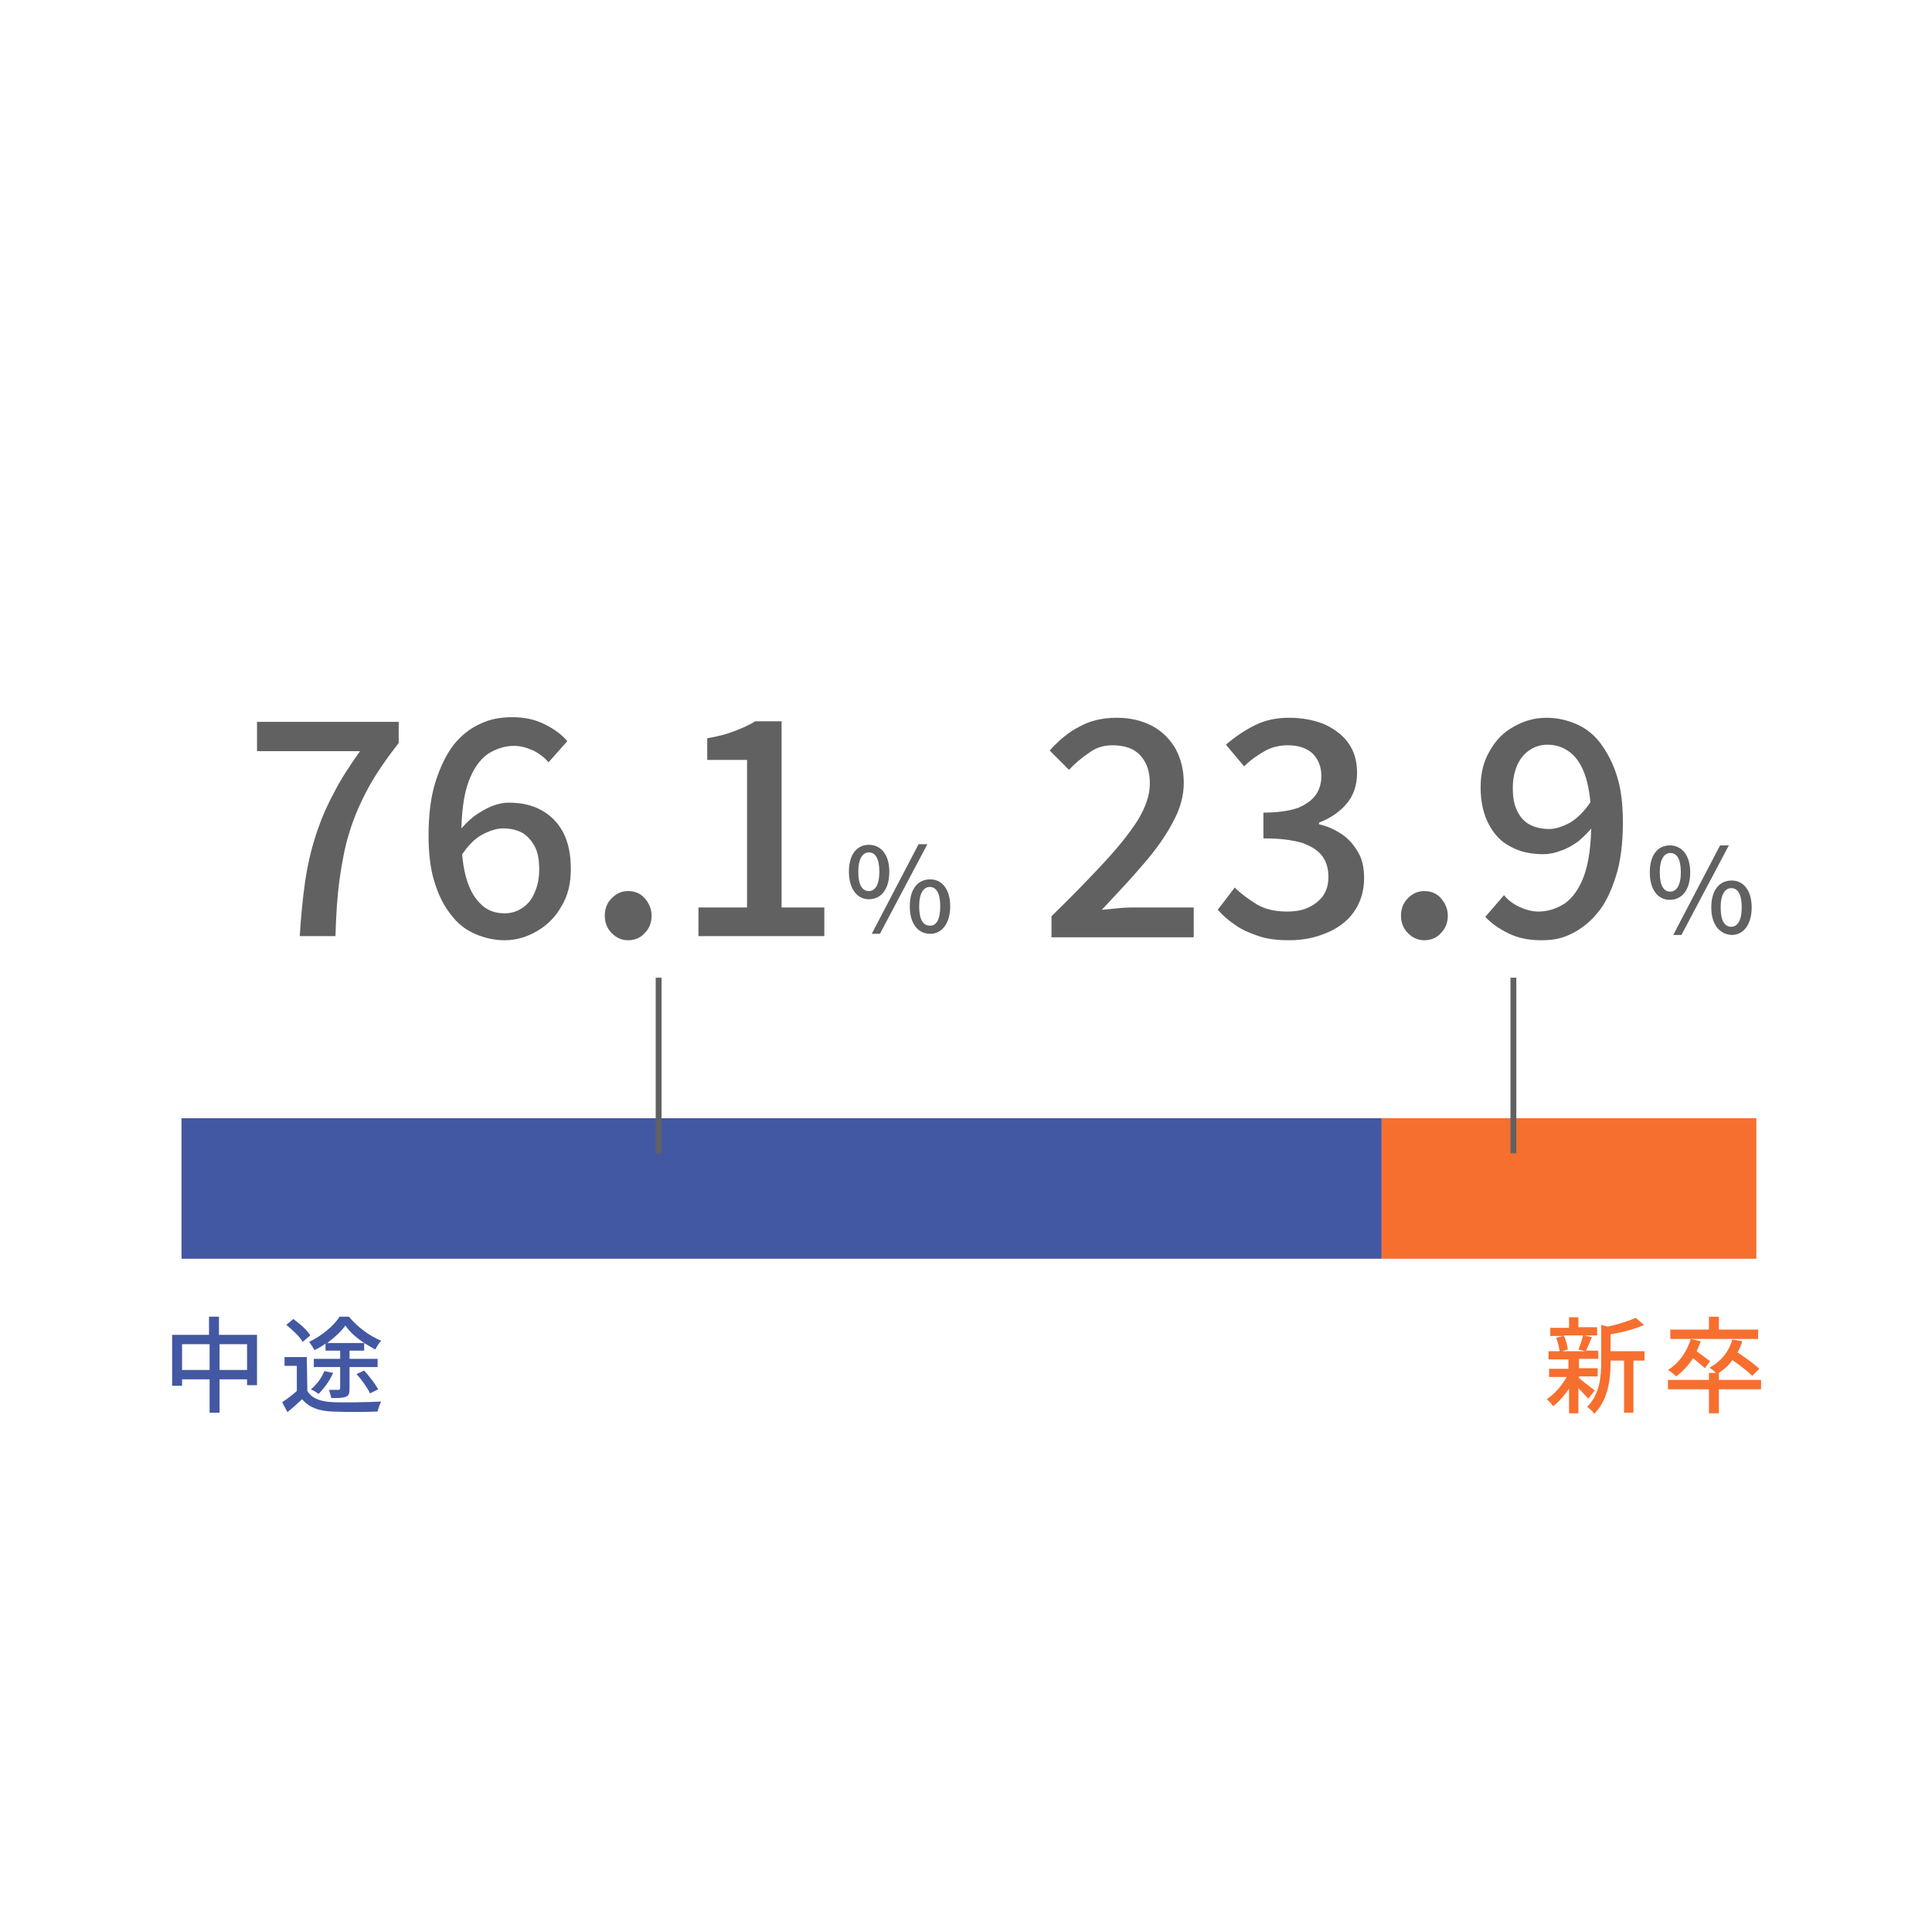
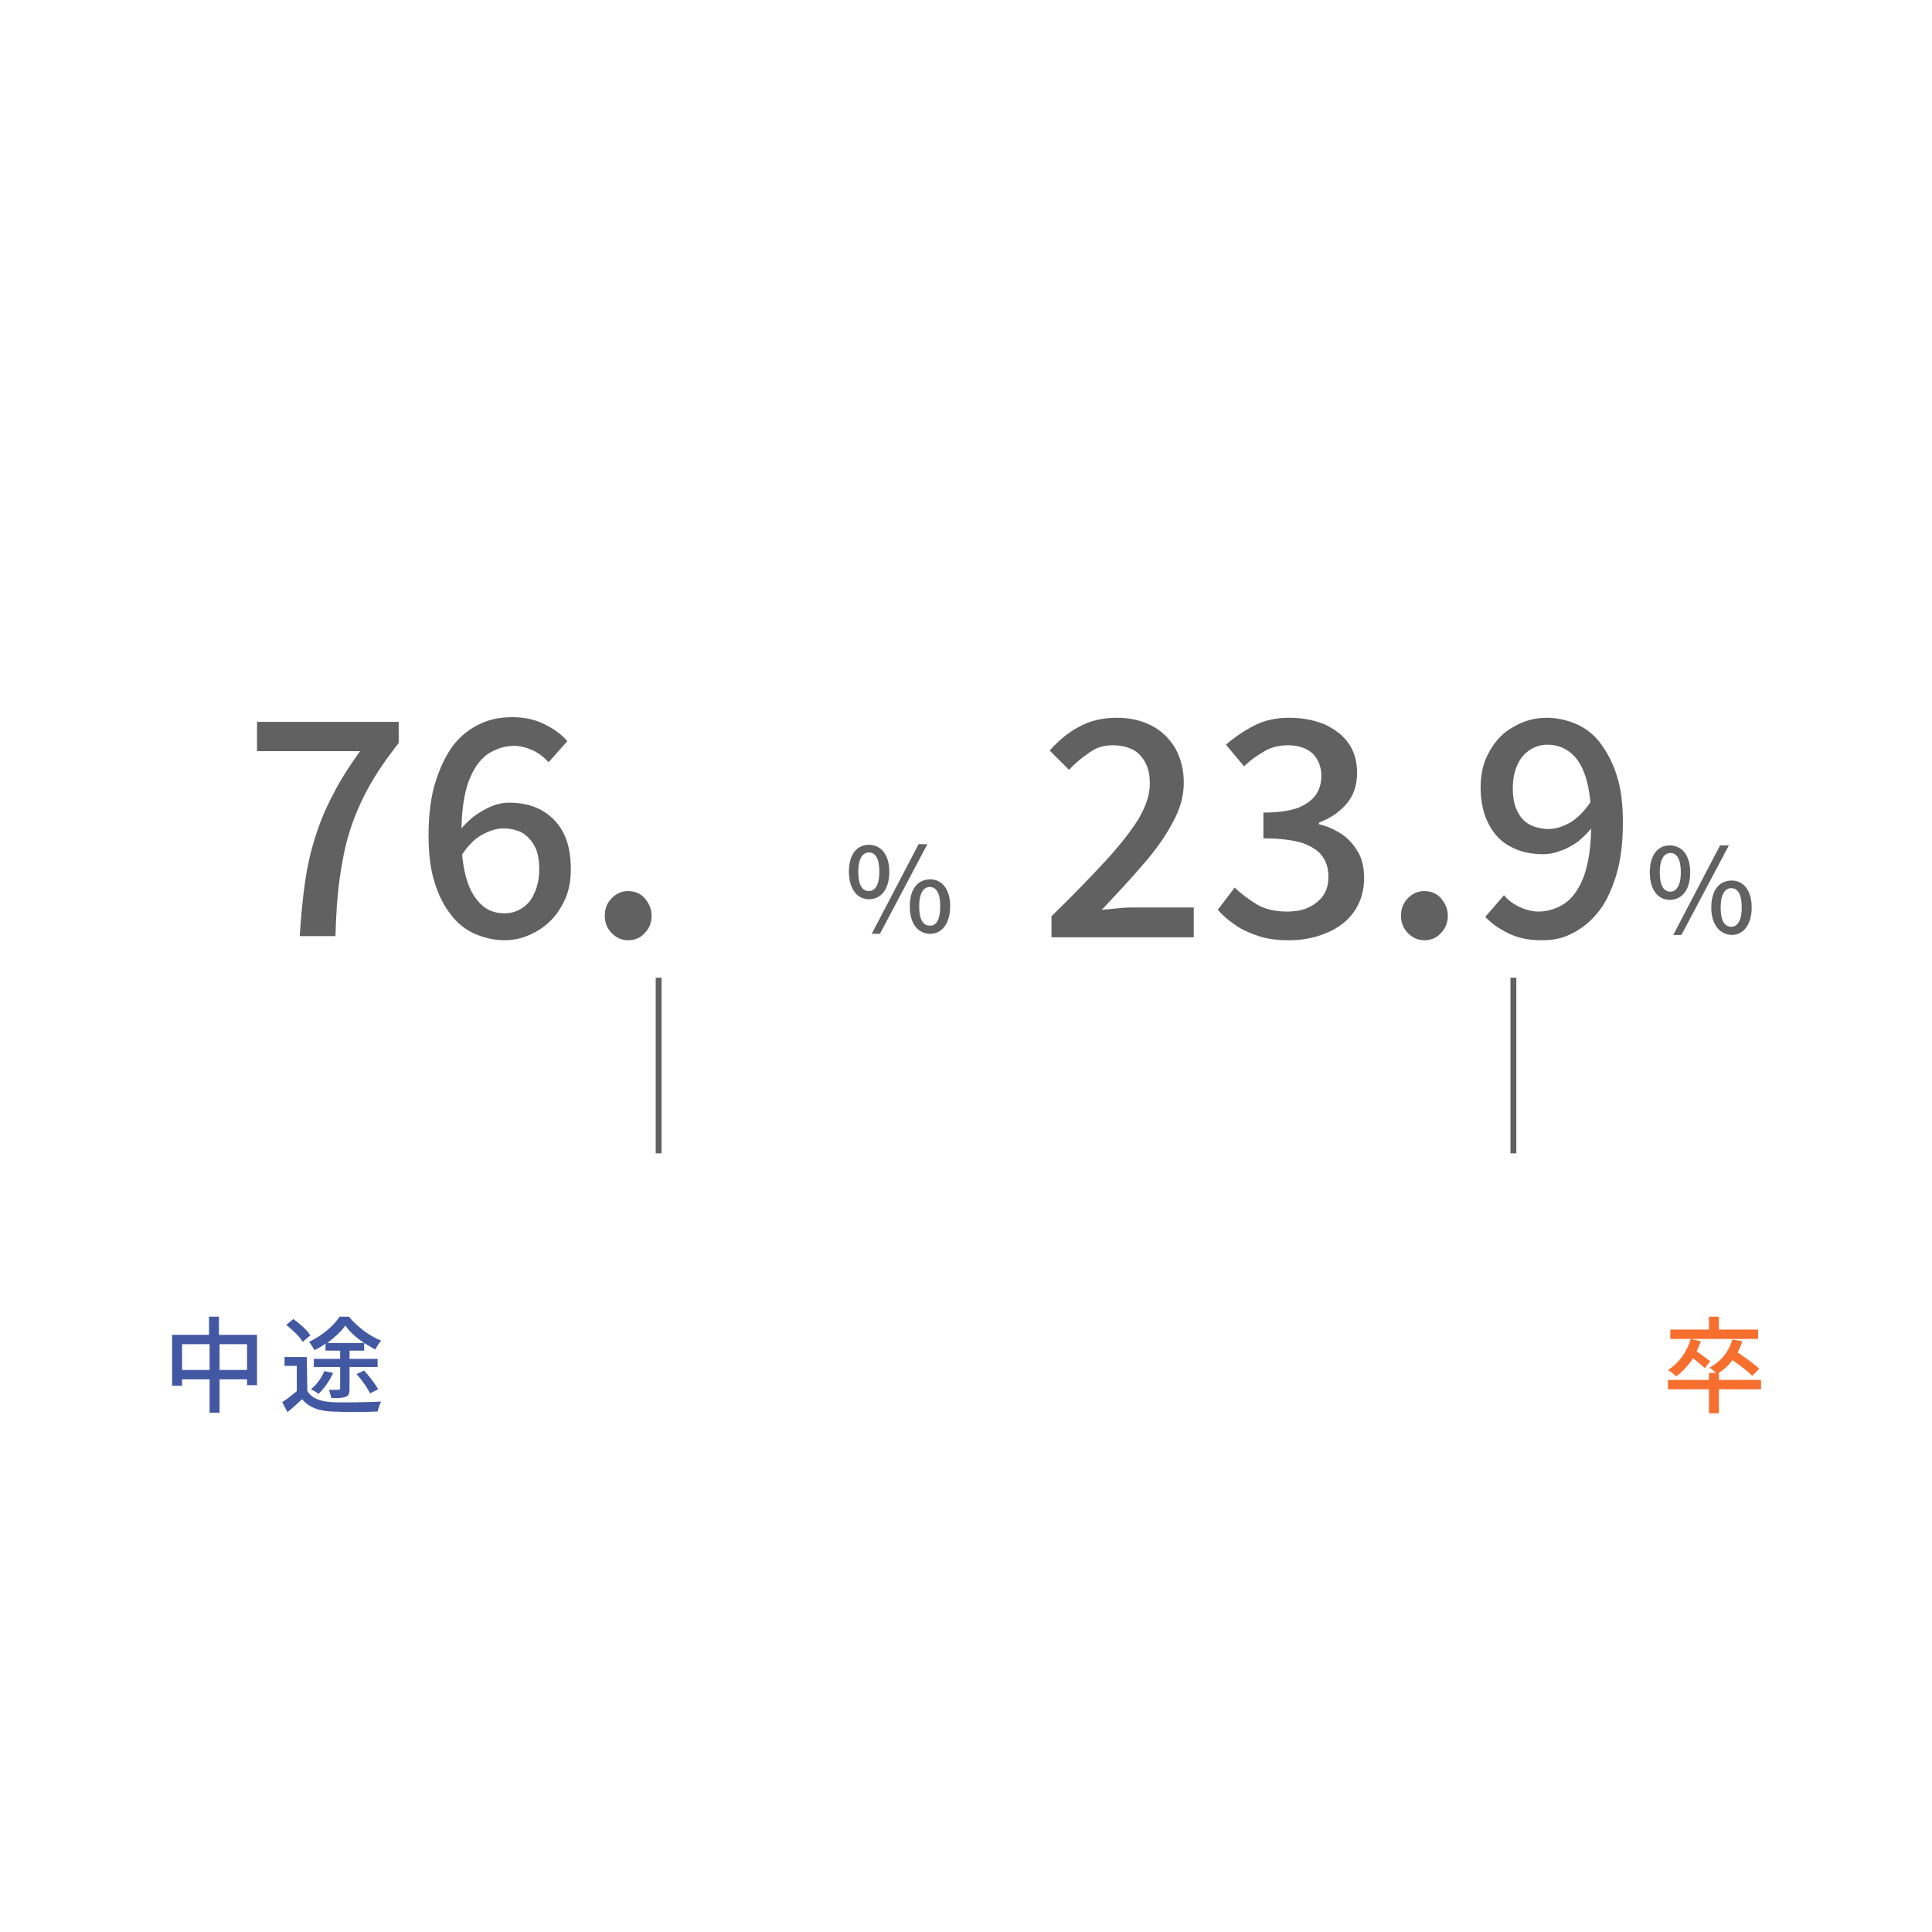
<svg xmlns="http://www.w3.org/2000/svg" version="1.1" x="0px" y="0px" viewBox="0 0 330 330" style="enable-background:new 0 0 330 330;" xml:space="preserve">
  <style type="text/css">
	.st0{fill:#4358A2;}
	.st1{fill:#F76F2E;}
	.st2{fill:#616161;}
</style>
  <g id="レイヤー_3">
-     <path class="st0" d="M31,191h205v24H31V191z" />
-     <path class="st1" d="M236,191h64v24h-64V191z" />
-   </g>
+     </g>
  <g id="レイヤー_2">
    <g>
      <path class="st2" d="M179.6,159.9v-3.4c3.5-3.4,6.5-6.5,9-9.2c2.5-2.7,4.4-5.1,5.8-7.3c1.3-2.2,2-4.2,2-6.1c0-1.4-0.2-2.5-0.7-3.5    c-0.5-1-1.2-1.8-2.1-2.3c-0.9-0.5-2.1-0.8-3.6-0.8c-1.5,0-2.8,0.4-4,1.3c-1.2,0.8-2.4,1.8-3.4,2.9l-3.3-3.3    c1.6-1.8,3.3-3.2,5.1-4.1c1.8-1,3.9-1.5,6.4-1.5c2.3,0,4.3,0.5,6,1.4c1.7,0.9,3,2.2,4,3.9c0.9,1.7,1.4,3.6,1.4,5.8    c0,2.2-0.6,4.5-1.9,6.8c-1.2,2.3-2.9,4.7-5,7.1c-2.1,2.5-4.5,5-7.1,7.8c1-0.1,2-0.2,3.1-0.3c1.1-0.1,2.1-0.1,3-0.1h9.6v5.1H179.6z    " />
      <path class="st2" d="M220.2,160.6c-2,0-3.7-0.2-5.2-0.7c-1.5-0.5-2.9-1.1-4-1.9c-1.2-0.8-2.2-1.7-3-2.6l2.9-3.8    c1.1,1.1,2.4,2,3.8,2.9c1.4,0.8,3.1,1.2,5.1,1.2c1.4,0,2.7-0.2,3.7-0.7c1.1-0.5,1.9-1.2,2.5-2c0.6-0.9,0.9-1.9,0.9-3.2    c0-1.4-0.3-2.5-1-3.5s-1.8-1.7-3.4-2.3c-1.6-0.5-3.8-0.8-6.7-0.8v-4.4c2.5,0,4.4-0.3,5.9-0.8c1.4-0.6,2.4-1.3,3.1-2.3    c0.6-0.9,0.9-2,0.9-3.1c0-1.6-0.5-2.9-1.5-3.9c-1-0.9-2.4-1.4-4.2-1.4c-1.4,0-2.8,0.3-4,1s-2.4,1.5-3.5,2.6l-3.1-3.7    c1.5-1.3,3.1-2.4,4.9-3.3c1.8-0.9,3.7-1.3,5.9-1.3c2.3,0,4.2,0.4,6,1.1c1.7,0.8,3.1,1.8,4.1,3.2c1,1.4,1.5,3.1,1.5,5.1    c0,2.1-0.6,3.9-1.8,5.3c-1.2,1.4-2.8,2.5-4.7,3.2v0.3c1.4,0.3,2.7,0.9,3.9,1.7s2.1,1.9,2.8,3.1c0.7,1.2,1,2.7,1,4.4    c0,2.2-0.6,4.1-1.7,5.7c-1.1,1.6-2.7,2.8-4.6,3.6C224.6,160.2,222.5,160.6,220.2,160.6z" />
      <path class="st2" d="M243.3,160.6c-1.1,0-2-0.4-2.8-1.2c-0.8-0.8-1.2-1.8-1.2-3c0-1.2,0.4-2.2,1.2-3s1.7-1.2,2.8-1.2    c1.1,0,2.1,0.4,2.8,1.2s1.2,1.8,1.2,3c0,1.2-0.4,2.2-1.2,3C245.4,160.2,244.4,160.6,243.3,160.6z" />
      <path class="st2" d="M263.2,160.6c-2.1,0-4-0.4-5.6-1.2c-1.6-0.8-2.9-1.7-3.9-2.8l3.2-3.7c0.7,0.9,1.6,1.5,2.6,2    c1.1,0.5,2.2,0.8,3.3,0.8c1.6,0,3.1-0.5,4.5-1.4c1.4-1,2.5-2.6,3.3-4.8c0.8-2.3,1.2-5.3,1.2-9.1c0-3-0.3-5.5-0.9-7.5    c-0.6-2-1.5-3.4-2.6-4.3c-1.1-0.9-2.4-1.4-4-1.4c-1.1,0-2.1,0.3-3,0.9c-0.9,0.6-1.6,1.4-2.1,2.5c-0.5,1.1-0.8,2.4-0.8,4    c0,1.5,0.2,2.8,0.7,3.8c0.5,1.1,1.2,1.9,2.1,2.4c0.9,0.5,2.1,0.8,3.4,0.8c1.1,0,2.3-0.4,3.6-1.1c1.3-0.8,2.5-2,3.6-3.7l0.3,4.3    c-0.7,1-1.6,1.8-2.5,2.6c-1,0.7-2,1.3-3,1.6c-1,0.4-2,0.6-3,0.6c-2.1,0-4-0.4-5.6-1.3c-1.6-0.8-2.8-2.1-3.7-3.8    c-0.9-1.7-1.4-3.8-1.4-6.3c0-2.4,0.5-4.5,1.6-6.3c1-1.8,2.4-3.2,4.1-4.1c1.7-1,3.6-1.5,5.6-1.5c1.8,0,3.5,0.4,5.1,1.1    c1.6,0.7,3,1.8,4.1,3.3s2.1,3.3,2.8,5.6c0.7,2.2,1,4.8,1,7.9c0,3.6-0.4,6.7-1.2,9.2s-1.8,4.7-3.2,6.3c-1.3,1.6-2.9,2.8-4.6,3.6    S265.1,160.6,263.2,160.6z" />
    </g>
    <g>
      <path class="st2" d="M51.2,159.9c0.2-3.3,0.5-6.4,0.9-9.2c0.4-2.8,1-5.4,1.8-7.9c0.8-2.5,1.8-4.9,3.1-7.3c1.2-2.4,2.8-4.8,4.5-7.2    H43.9v-5h24.2v3.6c-2.1,2.7-3.9,5.3-5.2,7.7s-2.4,4.9-3.2,7.5c-0.8,2.5-1.3,5.3-1.7,8.1c-0.4,2.9-0.6,6.1-0.7,9.7H51.2z" />
      <path class="st2" d="M86.2,160.6c-1.8,0-3.5-0.4-5.1-1.1c-1.6-0.7-3-1.8-4.1-3.3c-1.2-1.5-2.1-3.3-2.8-5.6c-0.7-2.2-1-4.9-1-7.9    c0-3.6,0.4-6.7,1.2-9.2c0.8-2.5,1.8-4.6,3.1-6.3c1.3-1.6,2.8-2.8,4.6-3.6c1.7-0.8,3.5-1.1,5.4-1.1c2.1,0,3.9,0.4,5.5,1.2    c1.6,0.8,2.9,1.7,3.9,2.9l-3.2,3.6c-0.7-0.8-1.6-1.5-2.6-2c-1.1-0.5-2.2-0.8-3.3-0.8c-1.6,0-3.1,0.5-4.5,1.4    c-1.4,1-2.5,2.6-3.3,4.8c-0.8,2.2-1.2,5.3-1.2,9.1c0,3,0.3,5.5,0.9,7.5c0.6,2,1.5,3.4,2.6,4.4c1.1,1,2.4,1.4,3.9,1.4    c1.1,0,2.1-0.3,3-0.9c0.9-0.6,1.6-1.4,2.1-2.6c0.5-1.1,0.8-2.4,0.8-4c0-1.5-0.2-2.8-0.7-3.8c-0.5-1-1.2-1.8-2.1-2.4    c-0.9-0.5-2-0.8-3.4-0.8c-1.1,0-2.3,0.4-3.6,1.1s-2.5,2-3.6,3.7l-0.3-4.3c0.8-1,1.6-1.8,2.6-2.6c1-0.7,2-1.3,3-1.7    c1-0.4,2-0.6,2.9-0.6c2.1,0,4,0.4,5.6,1.3s2.8,2.1,3.7,3.8c0.9,1.7,1.3,3.8,1.3,6.3c0,2.4-0.5,4.5-1.6,6.3c-1,1.8-2.4,3.2-4.1,4.2    S88.3,160.6,86.2,160.6z" />
      <path class="st2" d="M107.3,160.6c-1.1,0-2-0.4-2.8-1.2c-0.8-0.8-1.2-1.8-1.2-3c0-1.2,0.4-2.2,1.2-3s1.7-1.2,2.8-1.2    c1.1,0,2.1,0.4,2.8,1.2s1.2,1.8,1.2,3c0,1.2-0.4,2.2-1.2,3C109.4,160.2,108.4,160.6,107.3,160.6z" />
-       <path class="st2" d="M119.3,159.9V155h8.3v-25.2h-6.8v-3.7c1.8-0.3,3.3-0.7,4.6-1.2c1.3-0.5,2.5-1,3.6-1.7h4.5V155h7.3v4.9H119.3z    " />
    </g>
  </g>
  <g id="レイヤー_1">
    <path class="st0" d="M43.9,228v8.6h-1.7v-1h-4.7v5.7h-1.7v-5.7h-4.7v1.1h-1.7V228h6.3v-3.1h1.7v3.1H43.9z M35.8,234v-4.4h-4.7v4.4   H35.8z M42.2,234v-4.4h-4.7v4.4H42.2z" />
    <path class="st0" d="M52.5,237.6c0.8,1.3,2.3,1.8,4.3,1.9s6,0,8.3-0.1c-0.2,0.4-0.5,1.2-0.6,1.7c-2.1,0.1-5.7,0.1-7.8,0   c-2.3-0.1-3.9-0.7-5.1-2.1c-0.8,0.7-1.6,1.5-2.5,2.2l-0.9-1.7c0.8-0.5,1.7-1.2,2.5-1.9v-4.3h-2.1v-1.5h3.8L52.5,237.6L52.5,237.6z    M51.7,229.2c-0.5-0.9-1.8-2.1-2.8-2.9l1.2-1c1.1,0.8,2.4,1.9,2.9,2.8L51.7,229.2z M55.7,229.4c-0.6,0.5-1.3,0.9-2,1.2   c-0.2-0.4-0.6-1-0.9-1.4c2.1-1,4.2-2.7,5.2-4.3h1.6c1.4,1.7,3.5,3.3,5.5,4.1c-0.4,0.4-0.7,1-1,1.5c-0.6-0.3-1.2-0.7-1.9-1.1v1.3   h-2.5v1.4h4.8v1.4h-4.8v3.7c0,0.8-0.1,1.2-0.7,1.4c-0.5,0.2-1.3,0.2-2.4,0.2c-0.1-0.4-0.3-1-0.4-1.4h1.6c0.2,0,0.3-0.1,0.3-0.3   v-3.6h-4.5v-1.4h4.5v-1.4h-2.5v-1.3L55.7,229.4z M56.9,234.5c-0.6,1.4-1.6,2.7-2.5,3.6c-0.3-0.3-0.9-0.6-1.3-0.8   c1-0.8,1.8-1.9,2.3-3.1L56.9,234.5z M62.2,229.4c-1.3-0.9-2.5-1.9-3.2-3c-0.7,1-1.8,2-3.1,3H62.2z M63.2,238   c-0.4-0.9-1.4-2.3-2.3-3.3l1.3-0.6c0.9,1,1.9,2.3,2.4,3.2L63.2,238z" />
-     <path class="st1" d="M271.3,238.9c-0.4-0.4-1.1-1.2-1.7-1.8v4.3H268v-4.2c-0.8,1.2-1.8,2.3-2.7,3c-0.3-0.4-0.7-0.9-1.1-1.2   c1.2-0.8,2.6-2.3,3.4-3.8h-3v-1.4h3.3v-1.6h-3.4v-1.4h1.9c-0.1-0.6-0.3-1.6-0.6-2.3l1.2-0.3h-2.2v-1.4h3.2V225h1.6v1.7h3.2v1.4   h-2.2l1.3,0.3c-0.3,0.8-0.7,1.7-1,2.3h2.1v1.4h-3.3v1.6h3.2v1.4h-3.2v0.3c0.6,0.5,2.3,1.8,2.7,2.1L271.3,238.9z M267.1,228.1   c0.4,0.8,0.6,1.7,0.7,2.4l-1,0.3h4l-1.2-0.3c0.3-0.7,0.6-1.6,0.8-2.4H267.1z M280.9,232.4H279v8.9h-1.6v-8.9h-2.3v0.2   c0,2.7-0.3,6.4-2.8,8.9c-0.2-0.4-0.8-0.9-1.2-1.2c2.2-2.2,2.4-5.3,2.4-7.8v-6.2l1.1,0.3c1.8-0.4,3.7-1,4.8-1.5l1.4,1.2   c-1.5,0.7-3.7,1.3-5.7,1.6v2.9h5.8L280.9,232.4z" />
    <path class="st1" d="M300.8,237.3h-7.2v4.1h-1.7v-4.1h-7v-1.6h7v-1.2h1.2c-0.3-0.3-0.8-0.7-1.1-0.9c1.9-1,3.3-2.7,3.9-4.8l1.7,0.3   c-0.2,0.7-0.5,1.3-0.8,1.9c1.3,0.9,2.9,2,3.7,2.8l-1.2,1.2c-0.7-0.7-2.1-1.8-3.4-2.7c-0.6,0.9-1.4,1.6-2.3,2.2v1.2h7.2L300.8,237.3   z M291.2,233.7c-0.5-0.5-1.3-1.1-2-1.7c-0.8,1.2-1.8,2.3-2.9,3.1c-0.3-0.3-1-0.9-1.4-1.1c1.8-1.1,3.2-3,3.9-5.3l1.7,0.4   c-0.2,0.6-0.4,1.1-0.7,1.7c0.8,0.6,1.8,1.3,2.3,1.7L291.2,233.7z M300.3,228.7h-15v-1.6h6.6v-2.2h1.7v2.2h6.7L300.3,228.7z" />
    <path class="st2" d="M112,167h1v30h-1V167z M258,167h1v30h-1V167z M145,148.9c0-3,1.4-4.6,3.4-4.6c2.1,0,3.5,1.7,3.5,4.6   c0,3-1.4,4.7-3.5,4.7C146.4,153.6,145,151.8,145,148.9z M150.2,148.9c0-2.3-0.7-3.3-1.8-3.3c-1,0-1.8,1-1.8,3.3s0.7,3.3,1.8,3.3   S150.2,151.1,150.2,148.9z M156.9,144.2h1.5l-8.1,15.3h-1.4L156.9,144.2z M155.4,154.8c0-3,1.4-4.6,3.5-4.6c2,0,3.4,1.7,3.4,4.6   s-1.4,4.7-3.4,4.7C156.8,159.5,155.4,157.8,155.4,154.8z M160.6,154.8c0-2.3-0.7-3.3-1.8-3.3c-1,0-1.8,1-1.8,3.3s0.7,3.3,1.8,3.3   C159.9,158.2,160.6,157.1,160.6,154.8z M281.8,149c0-3,1.4-4.6,3.4-4.6c2.1,0,3.5,1.7,3.5,4.6c0,3-1.4,4.7-3.5,4.7   C283.2,153.7,281.8,152,281.8,149z M287.1,149c0-2.3-0.7-3.3-1.8-3.3c-1,0-1.8,1-1.8,3.3s0.7,3.3,1.8,3.3   C286.3,152.3,287.1,151.3,287.1,149z M293.8,144.4h1.5l-8.1,15.3h-1.4L293.8,144.4z M292.3,155c0-3,1.4-4.6,3.5-4.6   c2,0,3.4,1.7,3.4,4.6s-1.4,4.7-3.4,4.7C293.7,159.6,292.3,157.9,292.3,155z M297.5,155c0-2.3-0.7-3.3-1.8-3.3c-1,0-1.8,1-1.8,3.3   s0.7,3.3,1.8,3.3S297.5,157.2,297.5,155z" />
  </g>
</svg>